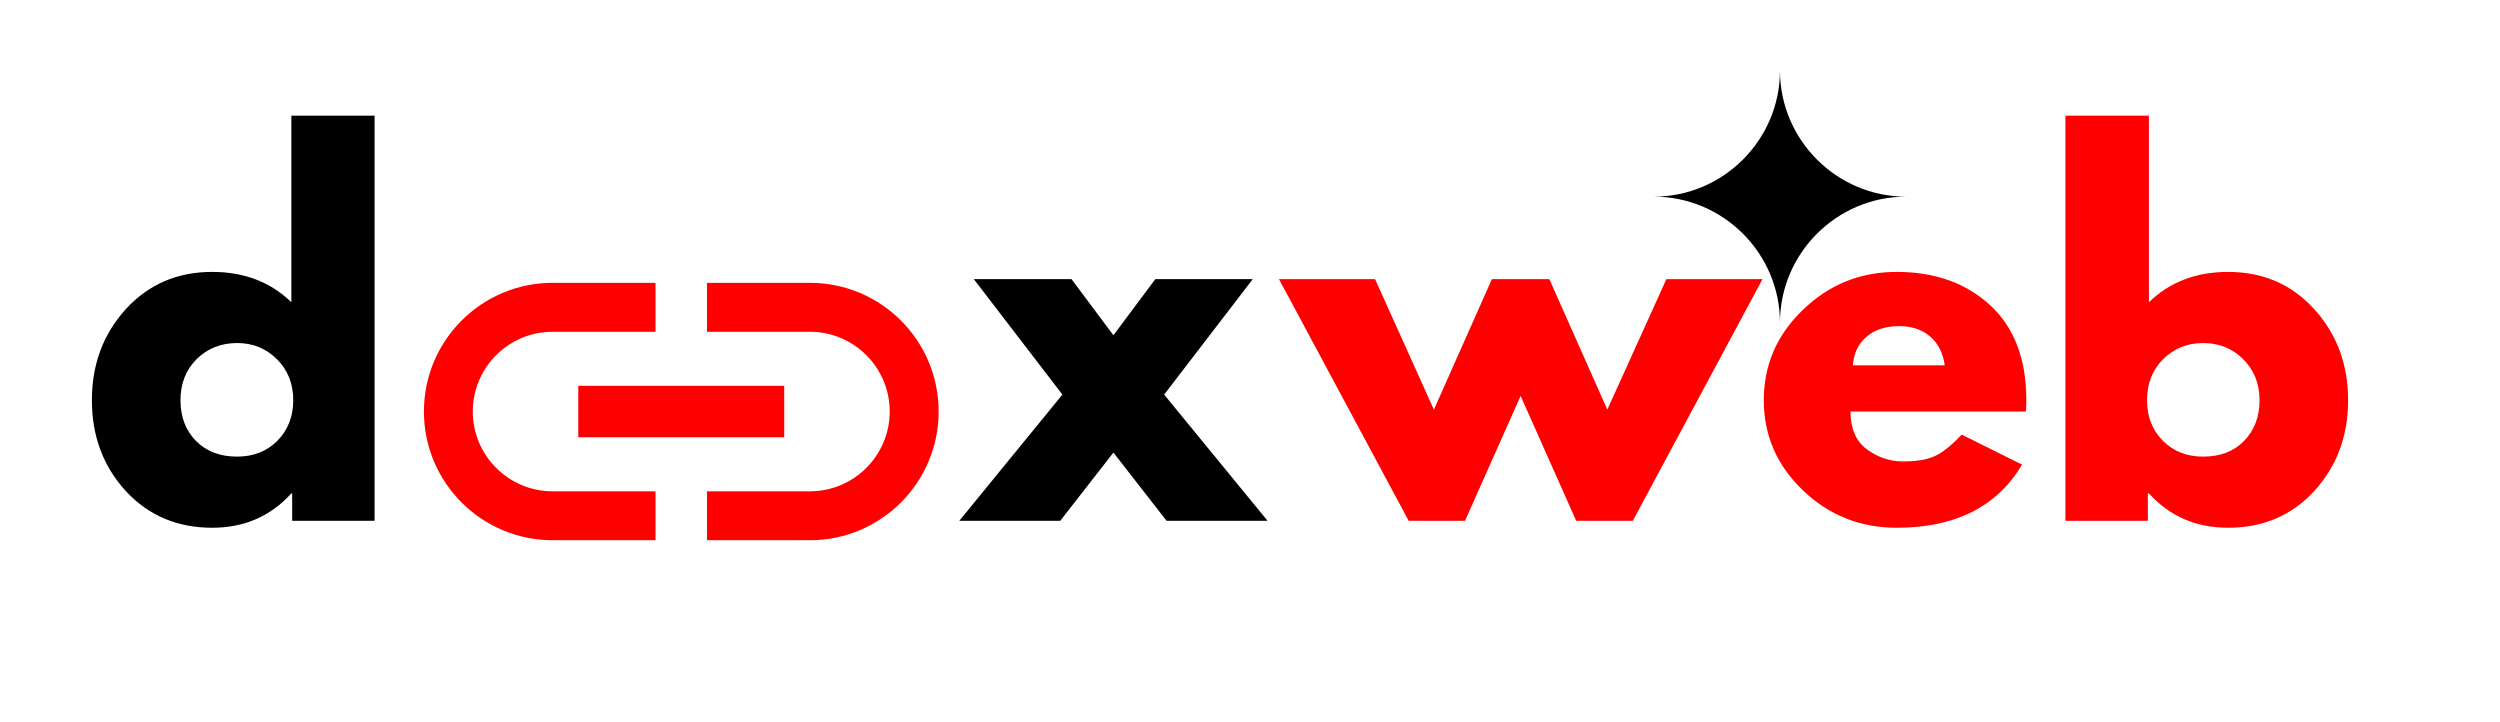
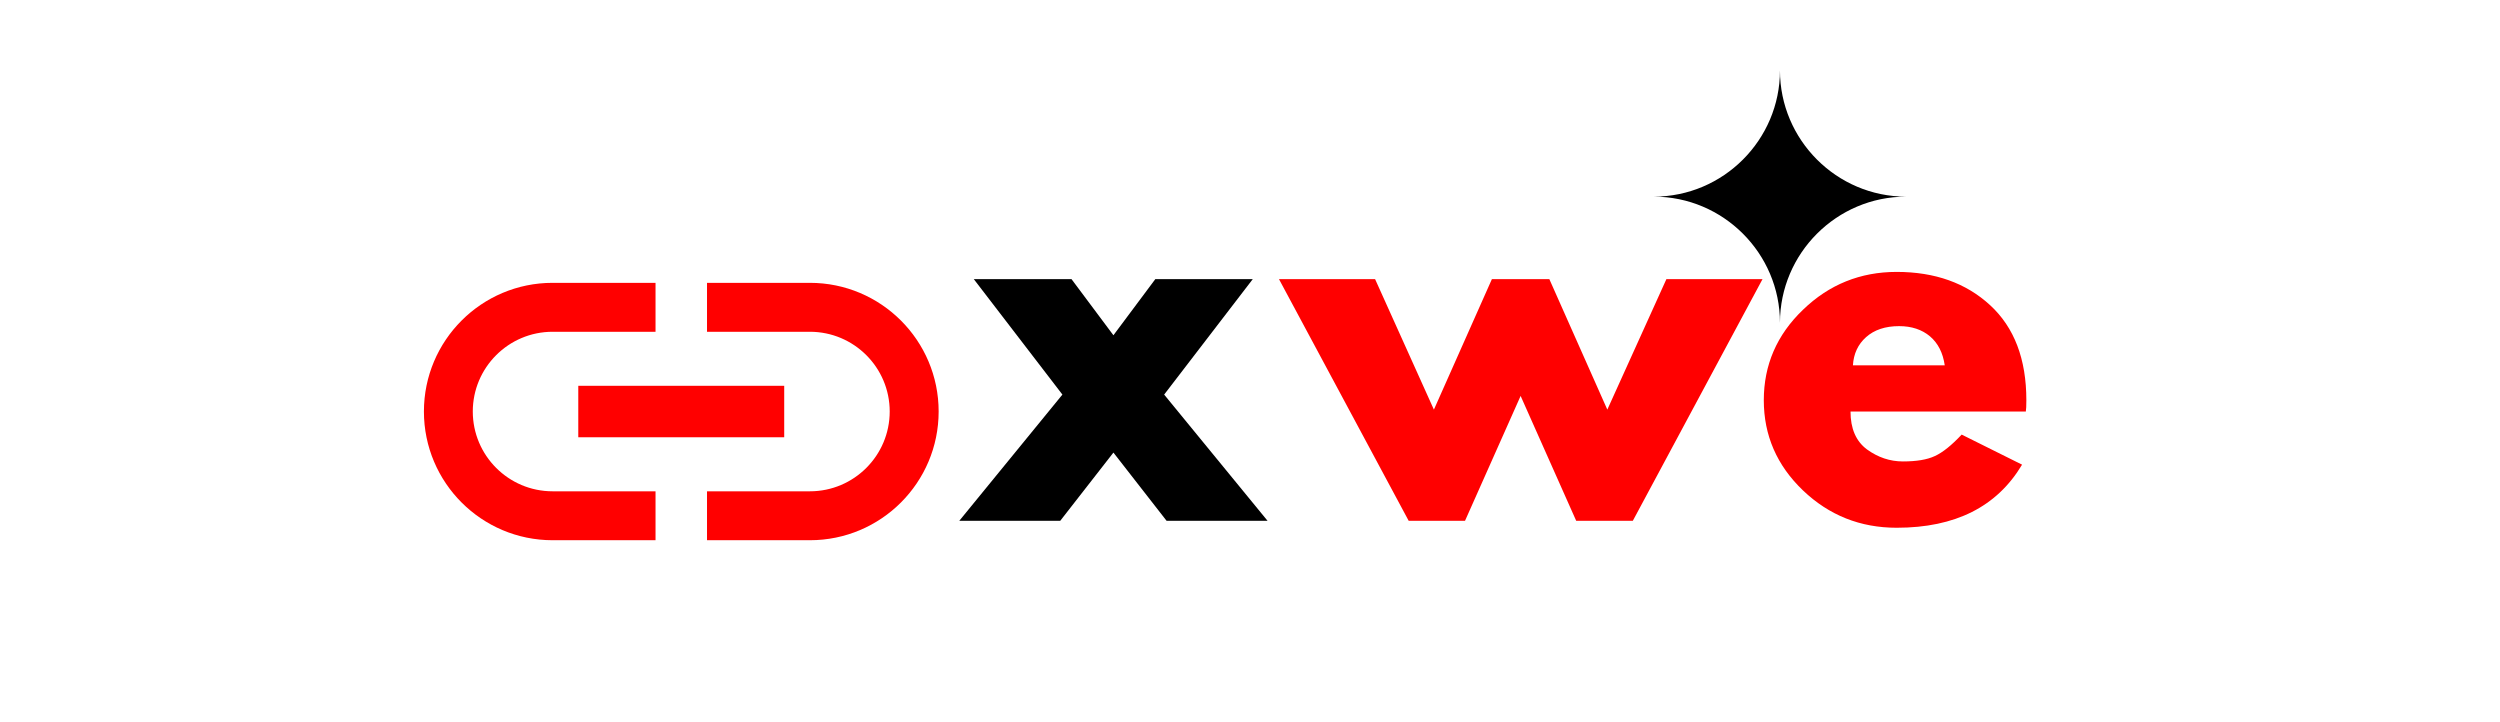
<svg xmlns="http://www.w3.org/2000/svg" width="194" zoomAndPan="magnify" viewBox="0 0 145.5 42" height="56" preserveAspectRatio="xMidYMid meet" version="1.0">
  <defs>
    <g />
    <clipPath id="54fc41e649">
      <path d="M 24.668 16.461 L 54.789 16.461 L 54.789 31.523 L 24.668 31.523 Z M 24.668 16.461 " clip-rule="nonzero" />
    </clipPath>
    <clipPath id="36d21e637a">
      <path d="M 96.25 4.102 L 110.934 4.102 L 110.934 18.785 L 96.25 18.785 Z M 96.25 4.102 " clip-rule="nonzero" />
    </clipPath>
  </defs>
  <g clip-path="url(#54fc41e649)">
    <path fill="#ff0000" d="M 27.516 23.949 C 27.516 21.391 29.598 19.309 32.16 19.309 L 38.152 19.309 L 38.152 16.461 L 32.16 16.461 C 28.027 16.461 24.672 19.816 24.672 23.949 C 24.672 28.086 28.027 31.441 32.16 31.441 L 38.152 31.441 L 38.152 28.594 L 32.16 28.594 C 29.598 28.594 27.516 26.512 27.516 23.949 Z M 33.656 25.449 L 45.641 25.449 L 45.641 22.453 L 33.656 22.453 Z M 47.137 16.461 L 41.148 16.461 L 41.148 19.309 L 47.137 19.309 C 49.699 19.309 51.781 21.391 51.781 23.949 C 51.781 26.512 49.699 28.594 47.137 28.594 L 41.148 28.594 L 41.148 31.441 L 47.137 31.441 C 51.273 31.441 54.629 28.086 54.629 23.949 C 54.629 19.816 51.273 16.461 47.137 16.461 Z M 47.137 16.461 " fill-opacity="1" fill-rule="nonzero" />
  </g>
  <g fill="#ff0000" fill-opacity="1">
    <g transform="translate(74.984, 30.309)">
      <g>
        <path d="M 10.281 0 L 7 0 L -0.547 -14.062 L 5.047 -14.062 L 8.469 -6.469 L 11.844 -14.062 L 15.188 -14.062 L 18.562 -6.469 L 22 -14.062 L 27.594 -14.062 L 20.047 0 L 16.75 0 L 13.516 -7.266 Z M 10.281 0 " />
      </g>
    </g>
  </g>
  <g fill="#ff0000" fill-opacity="1">
    <g transform="translate(102.028, 30.309)">
      <g>
        <path d="M 15.875 -6.359 L 5.672 -6.359 C 5.672 -5.367 5.988 -4.633 6.625 -4.156 C 7.27 -3.688 7.969 -3.453 8.719 -3.453 C 9.508 -3.453 10.129 -3.555 10.578 -3.766 C 11.035 -3.973 11.555 -4.391 12.141 -5.016 L 15.656 -3.266 C 14.195 -0.816 11.766 0.406 8.359 0.406 C 6.242 0.406 4.426 -0.316 2.906 -1.766 C 1.383 -3.223 0.625 -4.973 0.625 -7.016 C 0.625 -9.066 1.383 -10.82 2.906 -12.281 C 4.426 -13.75 6.242 -14.484 8.359 -14.484 C 10.586 -14.484 12.398 -13.836 13.797 -12.547 C 15.203 -11.254 15.906 -9.41 15.906 -7.016 C 15.906 -6.691 15.895 -6.473 15.875 -6.359 Z M 5.812 -9.047 L 11.156 -9.047 C 11.051 -9.773 10.766 -10.336 10.297 -10.734 C 9.828 -11.129 9.227 -11.328 8.5 -11.328 C 7.695 -11.328 7.055 -11.113 6.578 -10.688 C 6.109 -10.27 5.852 -9.723 5.812 -9.047 Z M 5.812 -9.047 " />
      </g>
    </g>
  </g>
  <g fill="#ff0000" fill-opacity="1">
    <g transform="translate(118.567, 30.309)">
      <g>
-         <path d="M 16.125 -12.312 C 17.438 -10.863 18.094 -9.098 18.094 -7.016 C 18.094 -4.93 17.438 -3.172 16.125 -1.734 C 14.812 -0.305 13.141 0.406 11.109 0.406 C 9.242 0.406 7.707 -0.258 6.5 -1.594 L 6.438 -1.594 L 6.438 0 L 1.641 0 L 1.641 -23.578 L 6.5 -23.578 L 6.5 -12.719 C 7.707 -13.895 9.242 -14.484 11.109 -14.484 C 13.141 -14.484 14.812 -13.758 16.125 -12.312 Z M 12.031 -4.641 C 12.633 -5.254 12.938 -6.047 12.938 -7.016 C 12.938 -7.984 12.617 -8.781 11.984 -9.406 C 11.359 -10.031 10.582 -10.344 9.656 -10.344 C 8.738 -10.344 7.961 -10.031 7.328 -9.406 C 6.703 -8.781 6.391 -7.984 6.391 -7.016 C 6.391 -6.066 6.695 -5.281 7.312 -4.656 C 7.926 -4.039 8.707 -3.734 9.656 -3.734 C 10.645 -3.734 11.438 -4.035 12.031 -4.641 Z M 12.031 -4.641 " />
-       </g>
+         </g>
    </g>
  </g>
  <g clip-path="url(#36d21e637a)">
    <path fill="#000000" d="M 103.594 18.785 C 103.594 14.746 100.293 11.445 96.25 11.445 C 100.293 11.445 103.594 8.141 103.594 4.102 C 103.594 8.141 106.895 11.445 110.934 11.445 C 106.895 11.445 103.594 14.746 103.594 18.785 Z M 103.594 18.785 " fill-opacity="1" fill-rule="nonzero" />
  </g>
  <g fill="#000000" fill-opacity="1">
    <g transform="translate(4.723, 30.309)">
      <g>
-         <path d="M 2.594 -1.734 C 1.281 -3.172 0.625 -4.93 0.625 -7.016 C 0.625 -9.098 1.281 -10.863 2.594 -12.312 C 3.914 -13.758 5.594 -14.484 7.625 -14.484 C 9.488 -14.484 11.023 -13.895 12.234 -12.719 L 12.234 -23.578 L 17.078 -23.578 L 17.078 0 L 12.281 0 L 12.281 -1.594 L 12.234 -1.594 C 11.023 -0.258 9.488 0.406 7.625 0.406 C 5.594 0.406 3.914 -0.305 2.594 -1.734 Z M 6.719 -9.406 C 6.094 -8.781 5.781 -7.984 5.781 -7.016 C 5.781 -6.047 6.082 -5.254 6.688 -4.641 C 7.289 -4.035 8.086 -3.734 9.078 -3.734 C 10.023 -3.734 10.805 -4.039 11.422 -4.656 C 12.035 -5.281 12.344 -6.066 12.344 -7.016 C 12.344 -7.984 12.023 -8.781 11.391 -9.406 C 10.766 -10.031 9.992 -10.344 9.078 -10.344 C 8.141 -10.344 7.352 -10.031 6.719 -9.406 Z M 6.719 -9.406 " />
-       </g>
+         </g>
    </g>
  </g>
  <g fill="#000000" fill-opacity="1">
    <g transform="translate(55.832, 30.309)">
      <g>
        <path d="M 17.938 0 L 12.062 0 L 8.969 -3.969 L 5.875 0 L 0 0 L 6 -7.344 L 0.844 -14.062 L 6.531 -14.062 L 8.969 -10.797 L 11.406 -14.062 L 17.078 -14.062 L 11.922 -7.344 Z M 17.938 0 " />
      </g>
    </g>
  </g>
</svg>